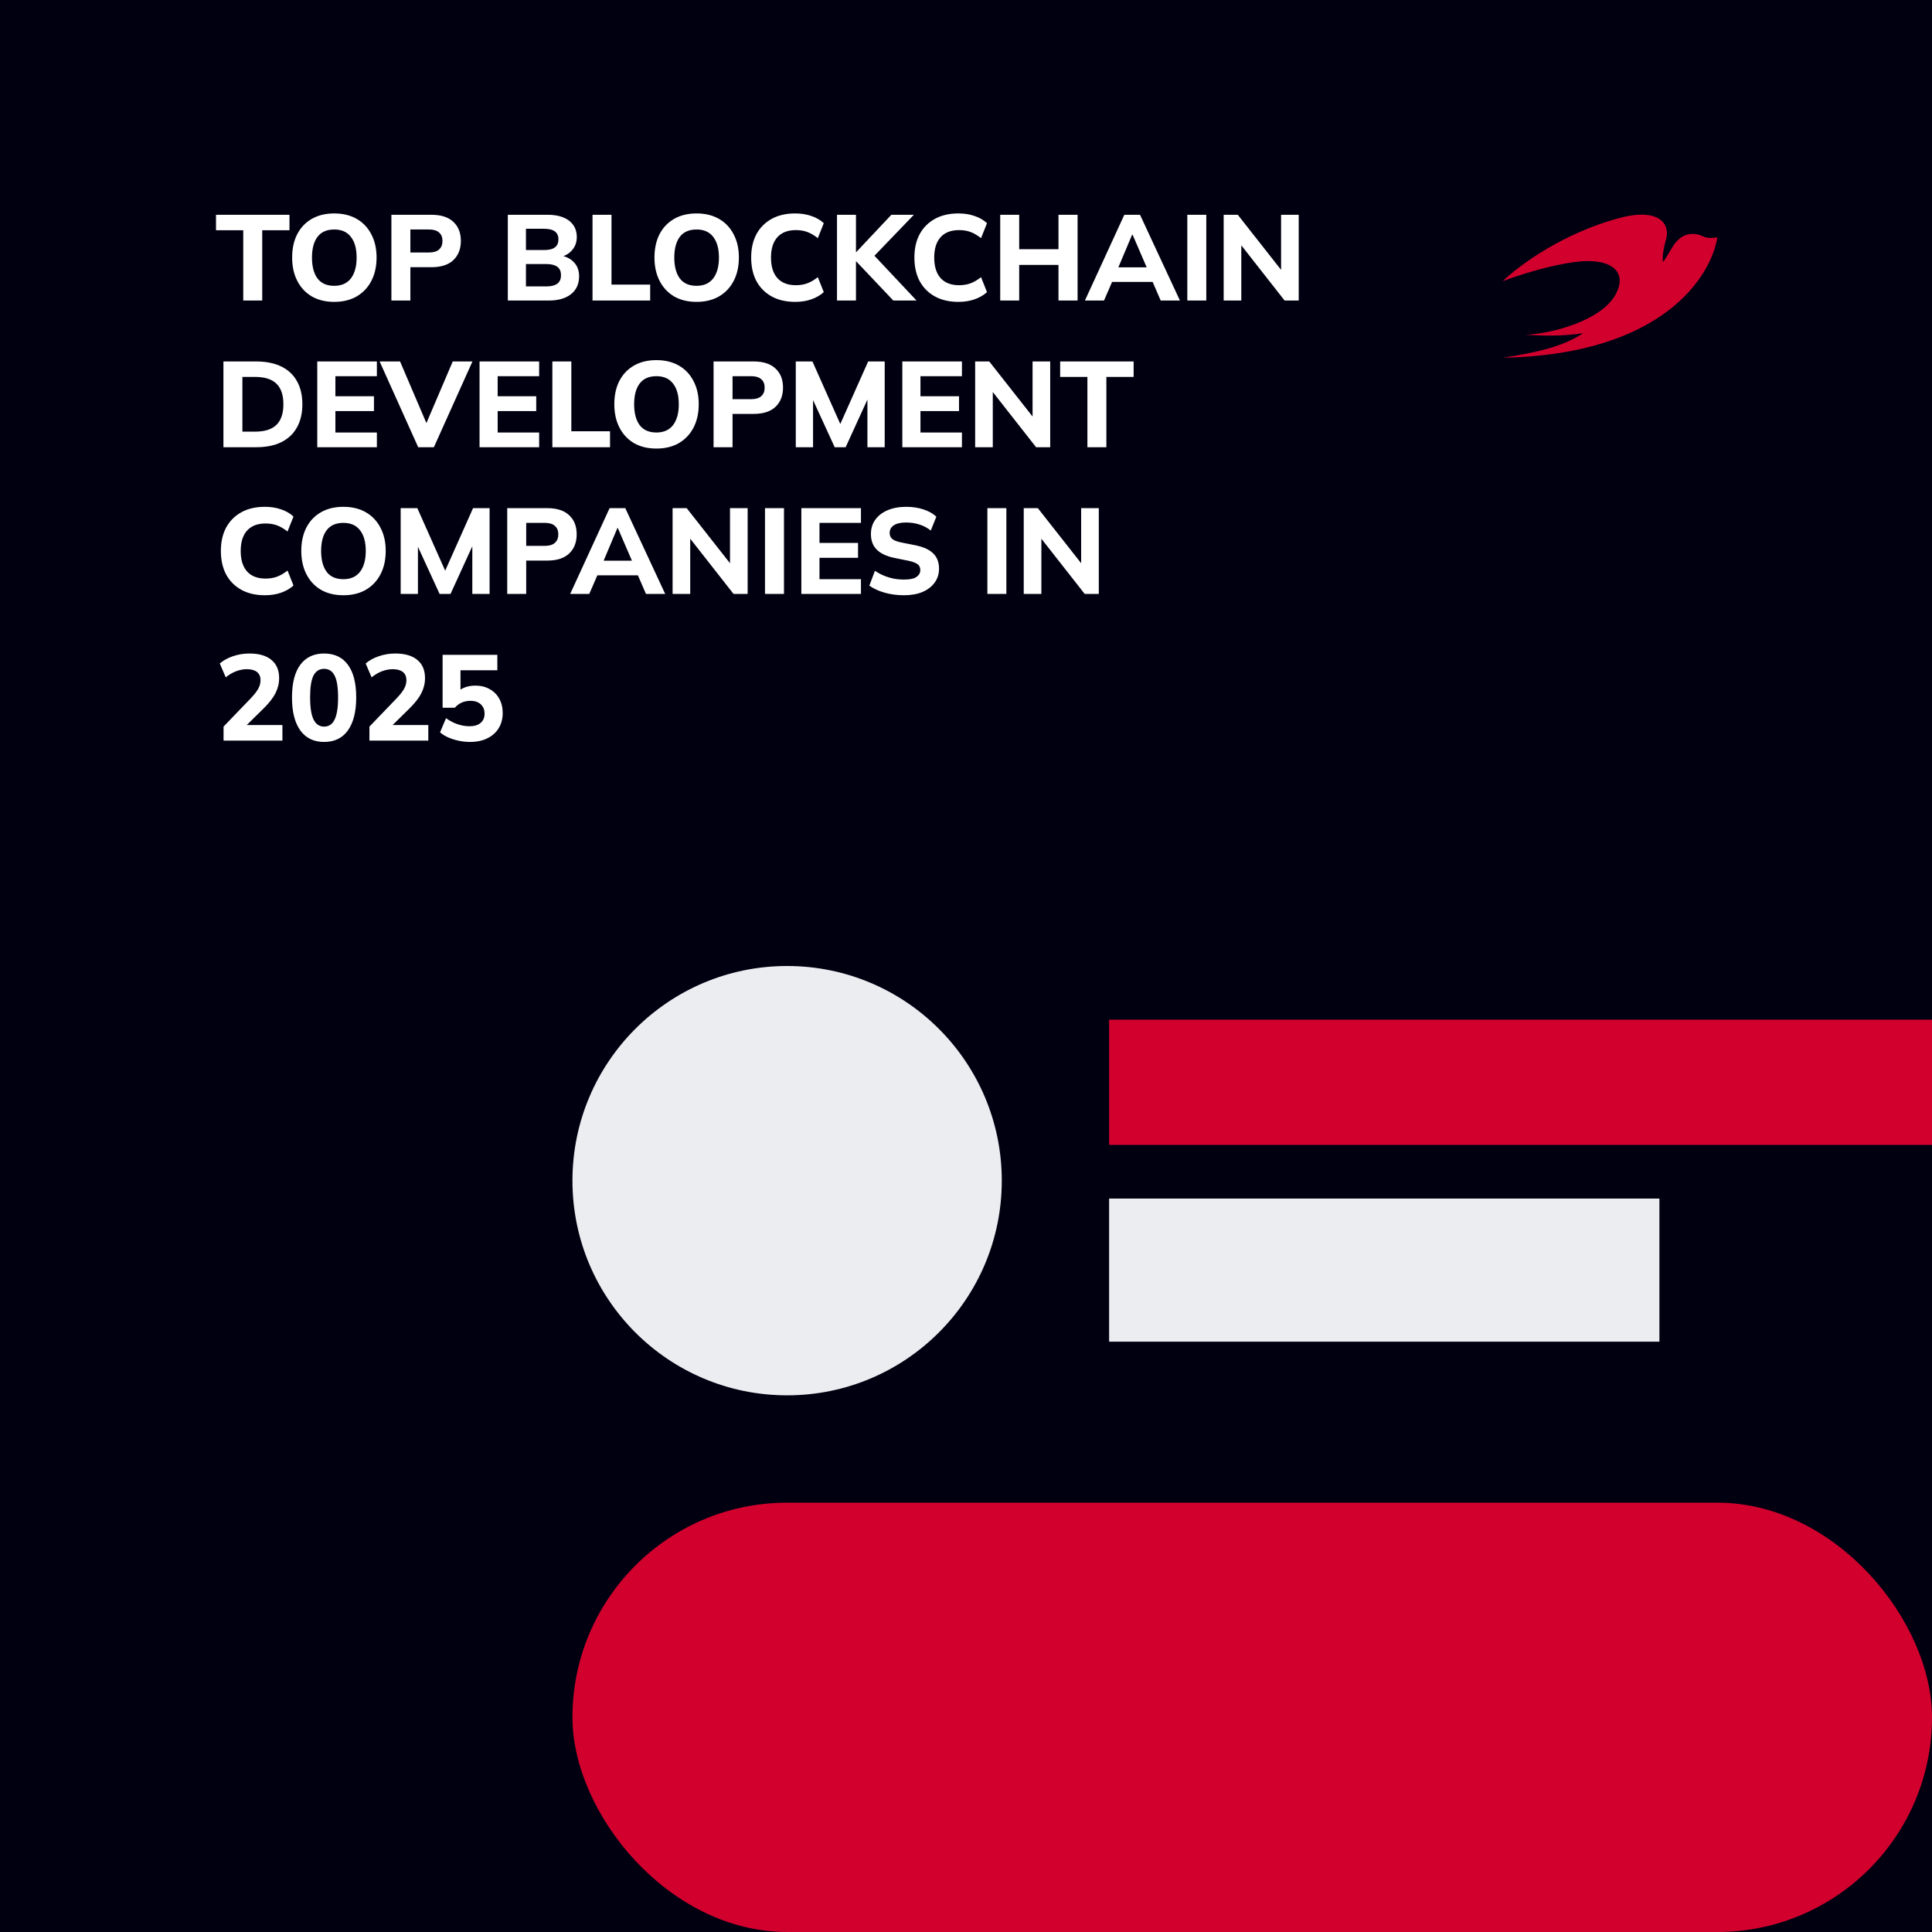
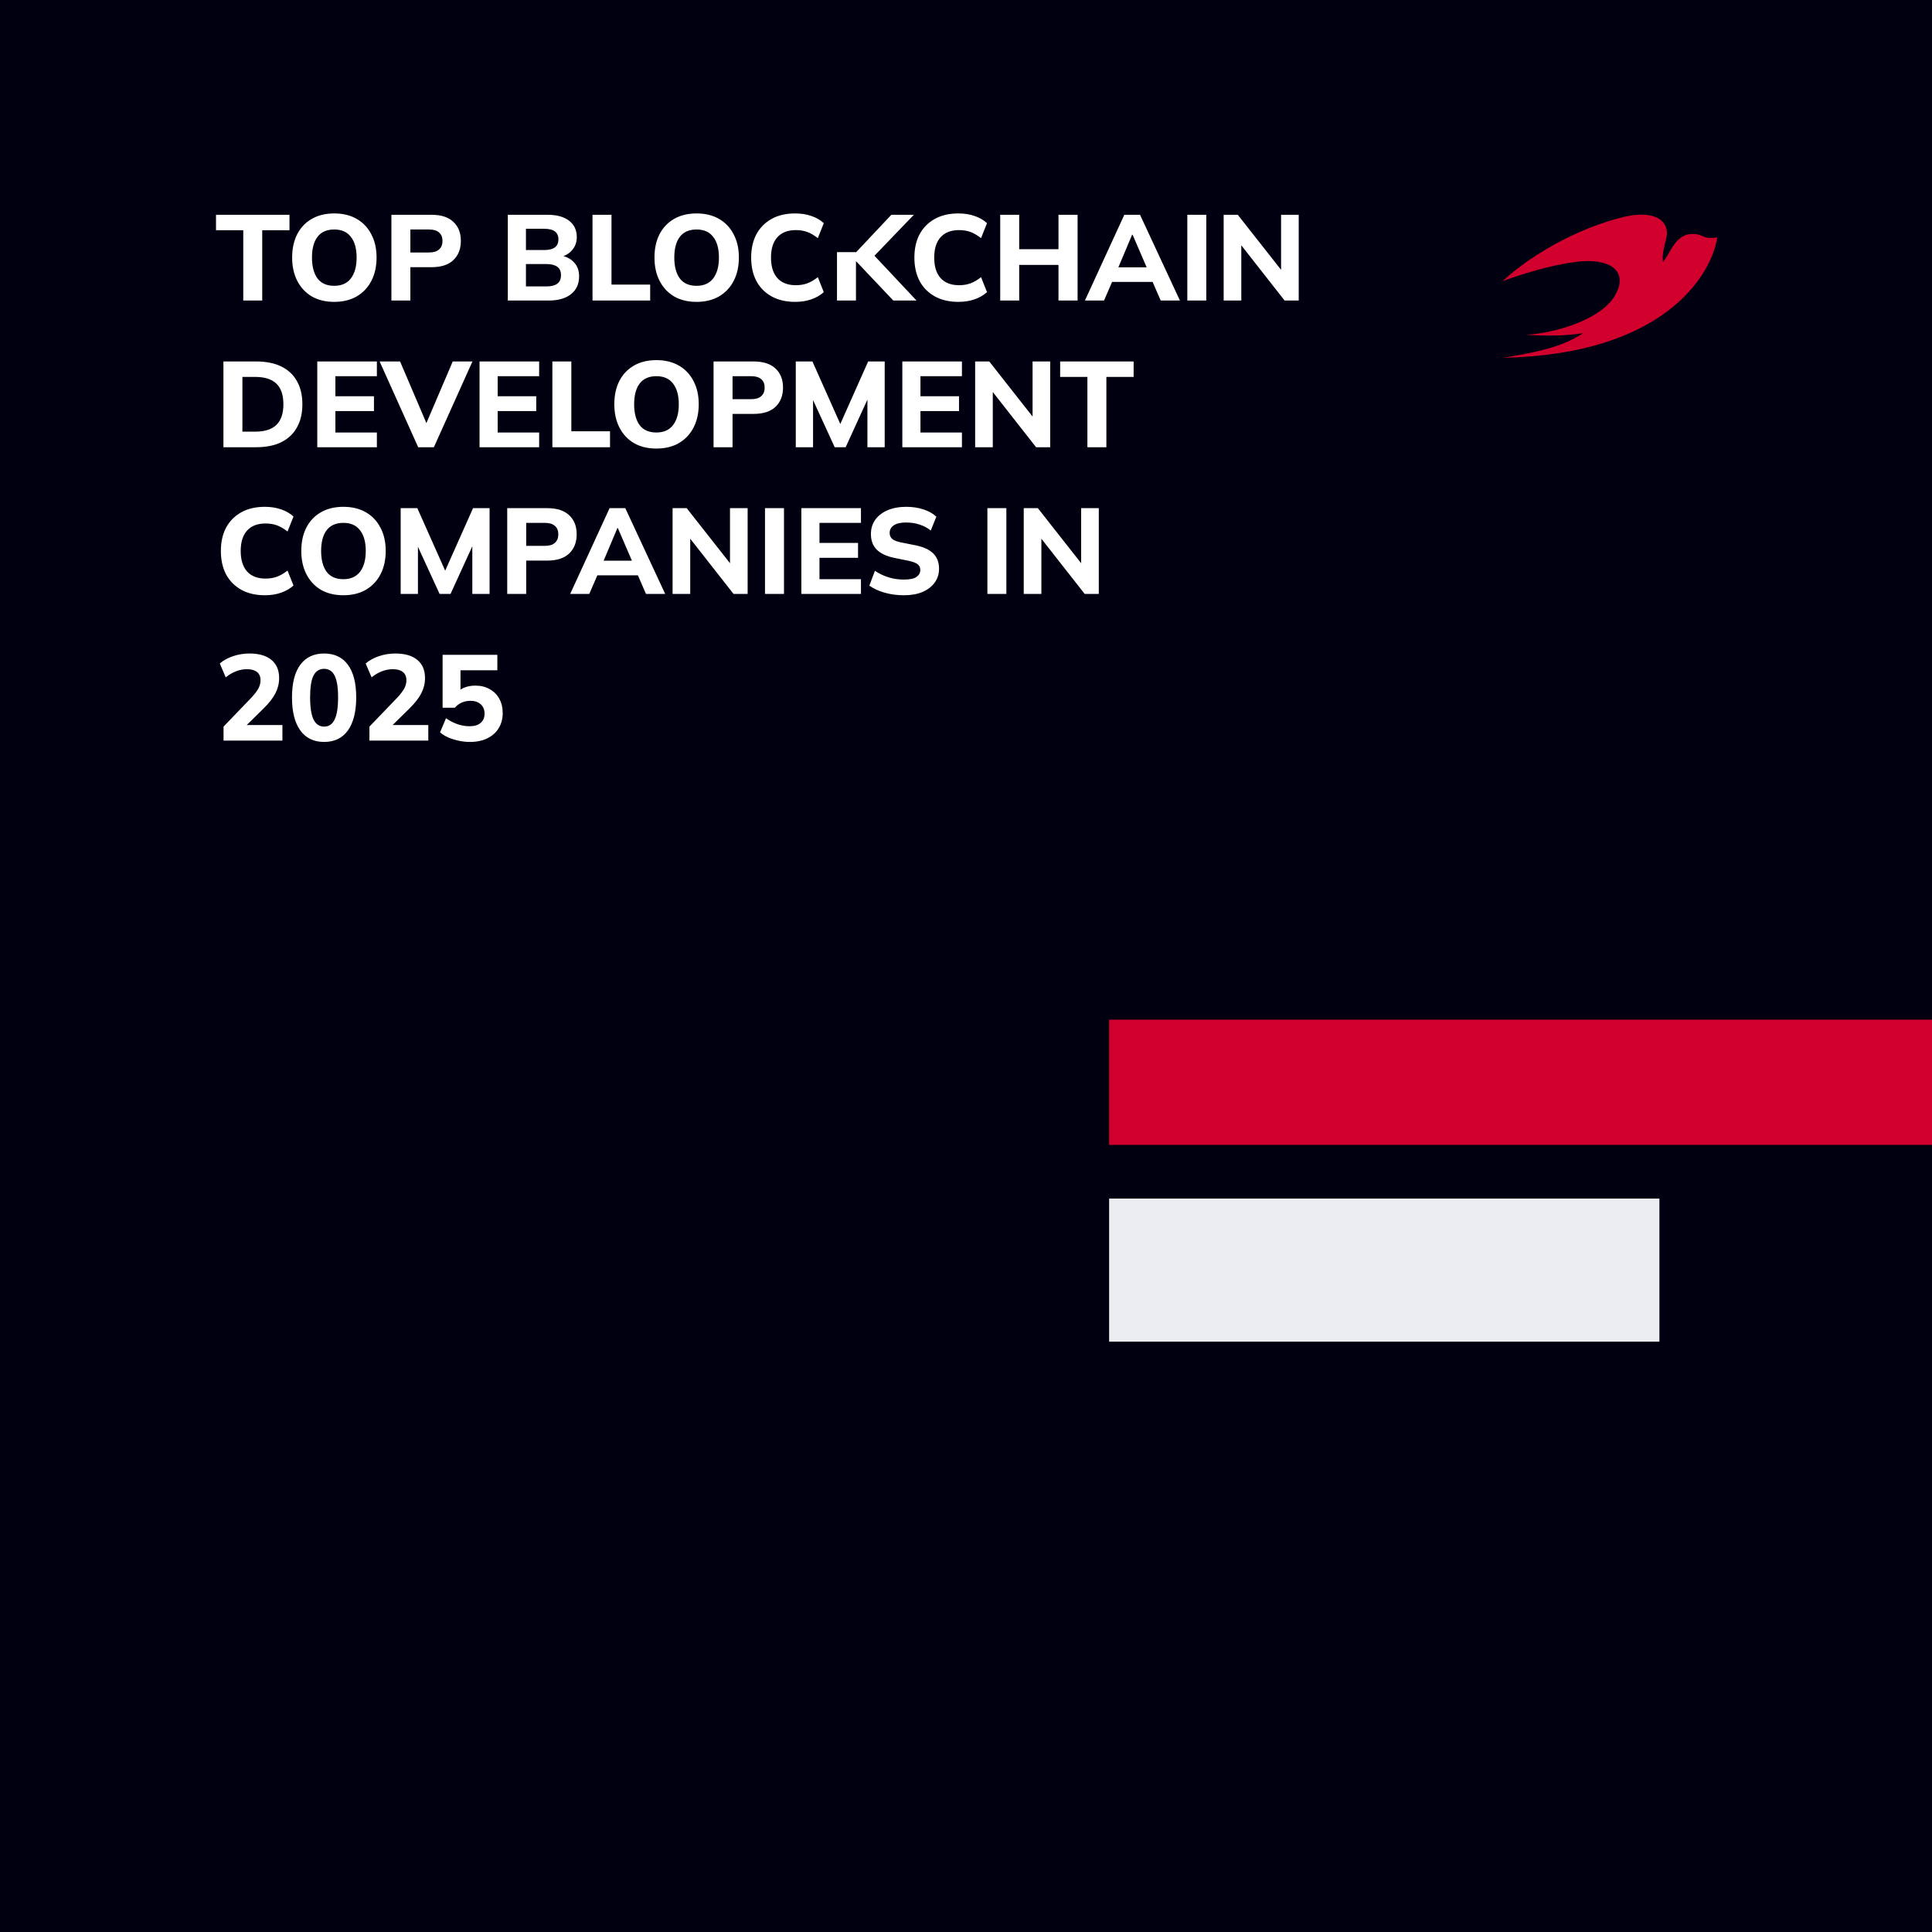
<svg xmlns="http://www.w3.org/2000/svg" width="1080" height="1080" viewBox="0 0 1080 1080" fill="none">
  <rect width="1080" height="1080" fill="#000011" />
-   <rect x="320" y="840" width="760" height="240" rx="120" fill="#D2002D" />
-   <circle cx="440" cy="660" r="120" fill="#EBEDF0" />
  <rect x="1080" y="570" width="70" height="460" transform="rotate(90 1080 570)" fill="#D2002D" />
  <rect x="927.625" y="670" width="80" height="307.625" transform="rotate(90 927.625 670)" fill="#EBEDF0" />
-   <path d="M135.98 168V128.696H120.748V120.06H161.82V128.696H146.588V168H135.98ZM163.312 143.996C163.312 139.009 164.241 134.68 166.1 131.008C168.004 127.291 170.724 124.412 174.26 122.372C177.796 120.332 181.989 119.312 186.84 119.312C191.69 119.312 195.884 120.332 199.42 122.372C202.956 124.412 205.676 127.291 207.58 131.008C209.529 134.68 210.504 138.987 210.504 143.928C210.504 148.96 209.529 153.335 207.58 157.052C205.676 160.724 202.956 163.603 199.42 165.688C195.884 167.728 191.69 168.748 186.84 168.748C181.989 168.748 177.796 167.728 174.26 165.688C170.769 163.603 168.072 160.701 166.168 156.984C164.264 153.267 163.312 148.937 163.312 143.996ZM174.396 143.996C174.396 148.937 175.416 152.813 177.456 155.624C179.541 158.389 182.669 159.772 186.84 159.772C190.92 159.772 194.025 158.389 196.156 155.624C198.286 152.813 199.352 148.937 199.352 143.996C199.352 139.009 198.286 135.156 196.156 132.436C194.07 129.671 190.965 128.288 186.84 128.288C182.669 128.288 179.541 129.671 177.456 132.436C175.416 135.156 174.396 139.009 174.396 143.996ZM218.794 168V120.06H241.166C246.561 120.06 250.641 121.375 253.406 124.004C256.217 126.588 257.622 130.147 257.622 134.68C257.622 139.168 256.217 142.749 253.406 145.424C250.641 148.053 246.561 149.368 241.166 149.368H229.402V168H218.794ZM229.402 141.14H239.806C242.345 141.14 244.226 140.573 245.45 139.44C246.72 138.307 247.354 136.72 247.354 134.68C247.354 132.64 246.72 131.076 245.45 129.988C244.226 128.855 242.345 128.288 239.806 128.288H229.402V141.14ZM283.873 168V120.06H305.973C311.231 120.06 315.289 121.171 318.145 123.392C321.001 125.613 322.429 128.651 322.429 132.504C322.429 135.36 321.567 137.785 319.845 139.78C318.167 141.775 315.855 143.112 312.909 143.792V142.704C316.354 143.293 319.006 144.608 320.865 146.648C322.769 148.643 323.721 151.249 323.721 154.468C323.721 158.729 322.202 162.061 319.165 164.464C316.173 166.821 312.025 168 306.721 168H283.873ZM294.005 160.112H305.429C308.058 160.112 310.075 159.613 311.481 158.616C312.886 157.619 313.589 156.032 313.589 153.856C313.589 151.635 312.886 150.048 311.481 149.096C310.075 148.099 308.058 147.6 305.429 147.6H294.005V160.112ZM294.005 139.78H304.069C306.834 139.78 308.874 139.281 310.189 138.284C311.503 137.287 312.161 135.791 312.161 133.796C312.161 131.847 311.503 130.373 310.189 129.376C308.874 128.379 306.834 127.88 304.069 127.88H294.005V139.78ZM331.22 168V120.06H341.828V159.092H363.452V168H331.22ZM365.851 143.996C365.851 139.009 366.78 134.68 368.639 131.008C370.543 127.291 373.263 124.412 376.799 122.372C380.335 120.332 384.528 119.312 389.379 119.312C394.229 119.312 398.423 120.332 401.959 122.372C405.495 124.412 408.215 127.291 410.119 131.008C412.068 134.68 413.043 138.987 413.043 143.928C413.043 148.96 412.068 153.335 410.119 157.052C408.215 160.724 405.495 163.603 401.959 165.688C398.423 167.728 394.229 168.748 389.379 168.748C384.528 168.748 380.335 167.728 376.799 165.688C373.308 163.603 370.611 160.701 368.707 156.984C366.803 153.267 365.851 148.937 365.851 143.996ZM376.935 143.996C376.935 148.937 377.955 152.813 379.995 155.624C382.08 158.389 385.208 159.772 389.379 159.772C393.459 159.772 396.564 158.389 398.695 155.624C400.825 152.813 401.891 148.937 401.891 143.996C401.891 139.009 400.825 135.156 398.695 132.436C396.609 129.671 393.504 128.288 389.379 128.288C385.208 128.288 382.08 129.671 379.995 132.436C377.955 135.156 376.935 139.009 376.935 143.996ZM444.522 168.748C439.399 168.748 435.002 167.728 431.33 165.688C427.658 163.648 424.824 160.792 422.83 157.12C420.88 153.403 419.906 149.028 419.906 143.996C419.906 138.964 420.88 134.612 422.83 130.94C424.824 127.268 427.658 124.412 431.33 122.372C435.002 120.332 439.399 119.312 444.522 119.312C447.831 119.312 450.846 119.788 453.566 120.74C456.286 121.647 458.598 122.984 460.502 124.752L457.17 133.116C455.084 131.484 453.09 130.328 451.186 129.648C449.327 128.968 447.219 128.628 444.862 128.628C440.374 128.628 436.928 129.965 434.526 132.64C432.168 135.269 430.99 139.055 430.99 143.996C430.99 148.937 432.168 152.745 434.526 155.42C436.928 158.095 440.374 159.432 444.862 159.432C447.219 159.432 449.327 159.092 451.186 158.412C453.09 157.732 455.084 156.576 457.17 154.944L460.502 163.308C458.598 165.031 456.286 166.368 453.566 167.32C450.846 168.272 447.831 168.748 444.522 168.748ZM467.884 168V120.06H478.492V140.936H478.628L498.28 120.06H510.86L486.72 145.152L486.788 140.8L512.356 168H499.368L478.628 146.104H478.492V168H467.884ZM535.764 168.748C530.641 168.748 526.244 167.728 522.572 165.688C518.9 163.648 516.066 160.792 514.072 157.12C512.122 153.403 511.148 149.028 511.148 143.996C511.148 138.964 512.122 134.612 514.072 130.94C516.066 127.268 518.9 124.412 522.572 122.372C526.244 120.332 530.641 119.312 535.764 119.312C539.073 119.312 542.088 119.788 544.808 120.74C547.528 121.647 549.84 122.984 551.744 124.752L548.412 133.116C546.326 131.484 544.332 130.328 542.428 129.648C540.569 128.968 538.461 128.628 536.104 128.628C531.616 128.628 528.17 129.965 525.768 132.64C523.41 135.269 522.232 139.055 522.232 143.996C522.232 148.937 523.41 152.745 525.768 155.42C528.17 158.095 531.616 159.432 536.104 159.432C538.461 159.432 540.569 159.092 542.428 158.412C544.332 157.732 546.326 156.576 548.412 154.944L551.744 163.308C549.84 165.031 547.528 166.368 544.808 167.32C542.088 168.272 539.073 168.748 535.764 168.748ZM559.126 168V120.06H569.734V139.304H591.698V120.06H602.374V168H591.698V148.076H569.734V168H559.126ZM606.475 168L628.507 120.06H637.279L659.583 168H648.839L643.059 154.672L647.207 157.596H618.715L622.931 154.672L617.151 168H606.475ZM632.859 131.212L624.087 152.02L622.251 149.436H643.671L642.107 152.02L633.131 131.212H632.859ZM663.716 168V120.06H674.324V168H663.716ZM684.037 168V120.06H691.925L717.969 153.176H716.133V120.06H725.993V168H718.105L692.129 134.884H693.897V168H684.037ZM124.896 250V202.06H143.188C148.764 202.06 153.479 203.012 157.332 204.916C161.185 206.82 164.087 209.563 166.036 213.144C168.031 216.68 169.028 220.964 169.028 225.996C169.028 230.983 168.031 235.267 166.036 238.848C164.087 242.429 161.185 245.195 157.332 247.144C153.479 249.048 148.764 250 143.188 250H124.896ZM135.504 241.296H142.576C147.925 241.296 151.892 240.049 154.476 237.556C157.105 235.017 158.42 231.164 158.42 225.996C158.42 220.783 157.105 216.929 154.476 214.436C151.892 211.943 147.925 210.696 142.576 210.696H135.504V241.296ZM177.357 250V202.06H210.677V210.288H187.489V221.508H209.045V229.804H187.489V241.772H210.677V250H177.357ZM233.772 250L212.216 202.06H223.64L240.028 240.412H236.696L253.084 202.06H264.1L242.544 250H233.772ZM268.068 250V202.06H301.388V210.288H278.2V221.508H299.756V229.804H278.2V241.772H301.388V250H268.068ZM308.775 250V202.06H319.383V241.092H341.007V250H308.775ZM343.406 225.996C343.406 221.009 344.335 216.68 346.194 213.008C348.098 209.291 350.818 206.412 354.354 204.372C357.89 202.332 362.083 201.312 366.934 201.312C371.784 201.312 375.978 202.332 379.514 204.372C383.05 206.412 385.77 209.291 387.674 213.008C389.623 216.68 390.598 220.987 390.598 225.928C390.598 230.96 389.623 235.335 387.674 239.052C385.77 242.724 383.05 245.603 379.514 247.688C375.978 249.728 371.784 250.748 366.934 250.748C362.083 250.748 357.89 249.728 354.354 247.688C350.863 245.603 348.166 242.701 346.262 238.984C344.358 235.267 343.406 230.937 343.406 225.996ZM354.49 225.996C354.49 230.937 355.51 234.813 357.55 237.624C359.635 240.389 362.763 241.772 366.934 241.772C371.014 241.772 374.119 240.389 376.25 237.624C378.38 234.813 379.446 230.937 379.446 225.996C379.446 221.009 378.38 217.156 376.25 214.436C374.164 211.671 371.059 210.288 366.934 210.288C362.763 210.288 359.635 211.671 357.55 214.436C355.51 217.156 354.49 221.009 354.49 225.996ZM398.888 250V202.06H421.26C426.655 202.06 430.735 203.375 433.5 206.004C436.311 208.588 437.716 212.147 437.716 216.68C437.716 221.168 436.311 224.749 433.5 227.424C430.735 230.053 426.655 231.368 421.26 231.368H409.496V250H398.888ZM409.496 223.14H419.9C422.439 223.14 424.32 222.573 425.544 221.44C426.814 220.307 427.448 218.72 427.448 216.68C427.448 214.64 426.814 213.076 425.544 211.988C424.32 210.855 422.439 210.288 419.9 210.288H409.496V223.14ZM444.843 250V202.06H454.159L470.819 239.46H468.643L485.303 202.06H494.551V250H484.895V217.428H487.615L472.723 250H466.603L451.643 217.428H454.499V250H444.843ZM504.408 250V202.06H537.728V210.288H514.54V221.508H536.096V229.804H514.54V241.772H537.728V250H504.408ZM545.115 250V202.06H553.003L579.047 235.176H577.211V202.06H587.071V250H579.183L553.207 216.884H554.975V250H545.115ZM607.863 250V210.696H592.631V202.06H633.703V210.696H618.471V250H607.863ZM148.084 332.748C142.961 332.748 138.564 331.728 134.892 329.688C131.22 327.648 128.387 324.792 126.392 321.12C124.443 317.403 123.468 313.028 123.468 307.996C123.468 302.964 124.443 298.612 126.392 294.94C128.387 291.268 131.22 288.412 134.892 286.372C138.564 284.332 142.961 283.312 148.084 283.312C151.393 283.312 154.408 283.788 157.128 284.74C159.848 285.647 162.16 286.984 164.064 288.752L160.732 297.116C158.647 295.484 156.652 294.328 154.748 293.648C152.889 292.968 150.781 292.628 148.424 292.628C143.936 292.628 140.491 293.965 138.088 296.64C135.731 299.269 134.552 303.055 134.552 307.996C134.552 312.937 135.731 316.745 138.088 319.42C140.491 322.095 143.936 323.432 148.424 323.432C150.781 323.432 152.889 323.092 154.748 322.412C156.652 321.732 158.647 320.576 160.732 318.944L164.064 327.308C162.16 329.031 159.848 330.368 157.128 331.32C154.408 332.272 151.393 332.748 148.084 332.748ZM168.425 307.996C168.425 303.009 169.354 298.68 171.213 295.008C173.117 291.291 175.837 288.412 179.373 286.372C182.909 284.332 187.102 283.312 191.953 283.312C196.804 283.312 200.997 284.332 204.533 286.372C208.069 288.412 210.789 291.291 212.693 295.008C214.642 298.68 215.617 302.987 215.617 307.928C215.617 312.96 214.642 317.335 212.693 321.052C210.789 324.724 208.069 327.603 204.533 329.688C200.997 331.728 196.804 332.748 191.953 332.748C187.102 332.748 182.909 331.728 179.373 329.688C175.882 327.603 173.185 324.701 171.281 320.984C169.377 317.267 168.425 312.937 168.425 307.996ZM179.509 307.996C179.509 312.937 180.529 316.813 182.569 319.624C184.654 322.389 187.782 323.772 191.953 323.772C196.033 323.772 199.138 322.389 201.269 319.624C203.4 316.813 204.465 312.937 204.465 307.996C204.465 303.009 203.4 299.156 201.269 296.436C199.184 293.671 196.078 292.288 191.953 292.288C187.782 292.288 184.654 293.671 182.569 296.436C180.529 299.156 179.509 303.009 179.509 307.996ZM223.976 332V284.06H233.292L249.952 321.46H247.776L264.436 284.06H273.684V332H264.028V299.428H266.748L251.856 332H245.736L230.776 299.428H233.632V332H223.976ZM283.541 332V284.06H305.913C311.307 284.06 315.387 285.375 318.153 288.004C320.963 290.588 322.369 294.147 322.369 298.68C322.369 303.168 320.963 306.749 318.153 309.424C315.387 312.053 311.307 313.368 305.913 313.368H294.149V332H283.541ZM294.149 305.14H304.553C307.091 305.14 308.973 304.573 310.197 303.44C311.466 302.307 312.101 300.72 312.101 298.68C312.101 296.64 311.466 295.076 310.197 293.988C308.973 292.855 307.091 292.288 304.553 292.288H294.149V305.14ZM318.736 332L340.768 284.06H349.54L371.844 332H361.1L355.32 318.672L359.468 321.596H330.976L335.192 318.672L329.412 332H318.736ZM345.12 295.212L336.348 316.02L334.512 313.436H355.932L354.368 316.02L345.392 295.212H345.12ZM375.978 332V284.06H383.866L409.91 317.176H408.074V284.06H417.934V332H410.046L384.07 298.884H385.838V332H375.978ZM427.642 332V284.06H438.25V332H427.642ZM447.962 332V284.06H481.282V292.288H458.094V303.508H479.65V311.804H458.094V323.772H481.282V332H447.962ZM505.345 332.748C501.492 332.748 497.888 332.272 494.533 331.32C491.179 330.368 488.323 329.053 485.965 327.376L489.093 319.08C490.635 320.123 492.267 321.007 493.989 321.732C495.712 322.457 497.525 323.024 499.429 323.432C501.333 323.795 503.328 323.976 505.413 323.976C508.677 323.976 510.989 323.477 512.349 322.48C513.755 321.483 514.457 320.213 514.457 318.672C514.457 317.267 513.981 316.201 513.029 315.476C512.123 314.705 510.445 314.048 507.997 313.504L499.973 311.872C495.576 310.965 492.289 309.424 490.113 307.248C487.937 305.072 486.849 302.171 486.849 298.544C486.849 295.461 487.665 292.787 489.297 290.52C490.929 288.253 493.219 286.485 496.165 285.216C499.157 283.947 502.648 283.312 506.637 283.312C510.037 283.312 513.211 283.788 516.157 284.74C519.104 285.692 521.529 287.052 523.433 288.82L520.305 296.572C518.447 295.076 516.361 293.965 514.049 293.24C511.783 292.469 509.244 292.084 506.433 292.084C503.487 292.084 501.22 292.605 499.633 293.648C498.092 294.691 497.321 296.119 497.321 297.932C497.321 299.292 497.797 300.403 498.749 301.264C499.701 302.08 501.379 302.737 503.781 303.236L511.669 304.8C516.157 305.707 519.489 307.225 521.665 309.356C523.841 311.487 524.929 314.32 524.929 317.856C524.929 320.848 524.113 323.455 522.481 325.676C520.895 327.897 518.628 329.643 515.681 330.912C512.78 332.136 509.335 332.748 505.345 332.748ZM551.955 332V284.06H562.563V332H551.955ZM572.275 332V284.06H580.163L606.207 317.176H604.371V284.06H614.231V332H606.343L580.367 298.884H582.135V332H572.275ZM124.964 414V406.18L140.196 390.336C142.1 388.341 143.483 386.573 144.344 385.032C145.205 383.491 145.636 381.904 145.636 380.272C145.636 378.232 144.979 376.691 143.664 375.648C142.349 374.605 140.468 374.084 138.02 374.084C135.98 374.084 133.963 374.469 131.968 375.24C130.019 375.965 128.092 377.099 126.188 378.64L122.856 370.888C124.851 369.165 127.321 367.805 130.268 366.808C133.215 365.811 136.275 365.312 139.448 365.312C144.797 365.312 148.9 366.513 151.756 368.916C154.612 371.273 156.04 374.651 156.04 379.048C156.04 381.995 155.36 384.805 154 387.48C152.64 390.155 150.441 392.988 147.404 395.98L135.164 408.016V405.296H157.876V414H124.964ZM181.173 414.748C175.416 414.748 170.973 412.595 167.845 408.288C164.763 403.936 163.221 397.816 163.221 389.928C163.221 381.904 164.763 375.807 167.845 371.636C170.973 367.42 175.416 365.312 181.173 365.312C186.976 365.312 191.419 367.42 194.501 371.636C197.584 375.807 199.125 381.881 199.125 389.86C199.125 397.793 197.584 403.936 194.501 408.288C191.419 412.595 186.976 414.748 181.173 414.748ZM181.173 406.18C183.803 406.18 185.752 404.888 187.021 402.304C188.336 399.675 188.993 395.527 188.993 389.86C188.993 384.193 188.336 380.113 187.021 377.62C185.752 375.127 183.803 373.88 181.173 373.88C178.544 373.88 176.572 375.127 175.257 377.62C173.988 380.113 173.353 384.171 173.353 389.792C173.353 395.504 174.011 399.675 175.325 402.304C176.64 404.888 178.589 406.18 181.173 406.18ZM206.511 414V406.18L221.743 390.336C223.647 388.341 225.03 386.573 225.891 385.032C226.752 383.491 227.183 381.904 227.183 380.272C227.183 378.232 226.526 376.691 225.211 375.648C223.896 374.605 222.015 374.084 219.567 374.084C217.527 374.084 215.51 374.469 213.515 375.24C211.566 375.965 209.639 377.099 207.735 378.64L204.403 370.888C206.398 369.165 208.868 367.805 211.815 366.808C214.762 365.811 217.822 365.312 220.995 365.312C226.344 365.312 230.447 366.513 233.303 368.916C236.159 371.273 237.587 374.651 237.587 379.048C237.587 381.995 236.907 384.805 235.547 387.48C234.187 390.155 231.988 392.988 228.951 395.98L216.711 408.016V405.296H239.423V414H206.511ZM262.72 414.748C260.59 414.748 258.482 414.521 256.396 414.068C254.311 413.615 252.362 413.003 250.548 412.232C248.735 411.416 247.216 410.464 245.992 409.376L249.324 401.488C251.364 402.939 253.495 404.049 255.716 404.82C257.938 405.591 260.204 405.976 262.516 405.976C265.146 405.976 267.186 405.364 268.636 404.14C270.132 402.871 270.88 401.148 270.88 398.972C270.88 396.796 270.178 395.051 268.772 393.736C267.367 392.421 265.44 391.764 262.992 391.764C261.27 391.764 259.66 392.081 258.164 392.716C256.714 393.351 255.399 394.325 254.22 395.64H247.42V366.06H278.02V374.696H257.416V387.684H254.968C256.102 386.279 257.598 385.191 259.456 384.42C261.315 383.649 263.4 383.264 265.712 383.264C268.795 383.264 271.47 383.921 273.736 385.236C276.048 386.505 277.839 388.296 279.108 390.608C280.378 392.875 281.012 395.549 281.012 398.632C281.012 401.805 280.264 404.616 278.768 407.064C277.318 409.467 275.21 411.348 272.444 412.708C269.724 414.068 266.483 414.748 262.72 414.748Z" fill="white" />
+   <path d="M135.98 168V128.696H120.748V120.06H161.82V128.696H146.588V168H135.98ZM163.312 143.996C163.312 139.009 164.241 134.68 166.1 131.008C168.004 127.291 170.724 124.412 174.26 122.372C177.796 120.332 181.989 119.312 186.84 119.312C191.69 119.312 195.884 120.332 199.42 122.372C202.956 124.412 205.676 127.291 207.58 131.008C209.529 134.68 210.504 138.987 210.504 143.928C210.504 148.96 209.529 153.335 207.58 157.052C205.676 160.724 202.956 163.603 199.42 165.688C195.884 167.728 191.69 168.748 186.84 168.748C181.989 168.748 177.796 167.728 174.26 165.688C170.769 163.603 168.072 160.701 166.168 156.984C164.264 153.267 163.312 148.937 163.312 143.996ZM174.396 143.996C174.396 148.937 175.416 152.813 177.456 155.624C179.541 158.389 182.669 159.772 186.84 159.772C190.92 159.772 194.025 158.389 196.156 155.624C198.286 152.813 199.352 148.937 199.352 143.996C199.352 139.009 198.286 135.156 196.156 132.436C194.07 129.671 190.965 128.288 186.84 128.288C182.669 128.288 179.541 129.671 177.456 132.436C175.416 135.156 174.396 139.009 174.396 143.996ZM218.794 168V120.06H241.166C246.561 120.06 250.641 121.375 253.406 124.004C256.217 126.588 257.622 130.147 257.622 134.68C257.622 139.168 256.217 142.749 253.406 145.424C250.641 148.053 246.561 149.368 241.166 149.368H229.402V168H218.794ZM229.402 141.14H239.806C242.345 141.14 244.226 140.573 245.45 139.44C246.72 138.307 247.354 136.72 247.354 134.68C247.354 132.64 246.72 131.076 245.45 129.988C244.226 128.855 242.345 128.288 239.806 128.288H229.402V141.14ZM283.873 168V120.06H305.973C311.231 120.06 315.289 121.171 318.145 123.392C321.001 125.613 322.429 128.651 322.429 132.504C322.429 135.36 321.567 137.785 319.845 139.78C318.167 141.775 315.855 143.112 312.909 143.792V142.704C316.354 143.293 319.006 144.608 320.865 146.648C322.769 148.643 323.721 151.249 323.721 154.468C323.721 158.729 322.202 162.061 319.165 164.464C316.173 166.821 312.025 168 306.721 168H283.873ZM294.005 160.112H305.429C308.058 160.112 310.075 159.613 311.481 158.616C312.886 157.619 313.589 156.032 313.589 153.856C313.589 151.635 312.886 150.048 311.481 149.096C310.075 148.099 308.058 147.6 305.429 147.6H294.005V160.112ZM294.005 139.78H304.069C306.834 139.78 308.874 139.281 310.189 138.284C311.503 137.287 312.161 135.791 312.161 133.796C312.161 131.847 311.503 130.373 310.189 129.376C308.874 128.379 306.834 127.88 304.069 127.88H294.005V139.78ZM331.22 168V120.06H341.828V159.092H363.452V168H331.22ZM365.851 143.996C365.851 139.009 366.78 134.68 368.639 131.008C370.543 127.291 373.263 124.412 376.799 122.372C380.335 120.332 384.528 119.312 389.379 119.312C394.229 119.312 398.423 120.332 401.959 122.372C405.495 124.412 408.215 127.291 410.119 131.008C412.068 134.68 413.043 138.987 413.043 143.928C413.043 148.96 412.068 153.335 410.119 157.052C408.215 160.724 405.495 163.603 401.959 165.688C398.423 167.728 394.229 168.748 389.379 168.748C384.528 168.748 380.335 167.728 376.799 165.688C373.308 163.603 370.611 160.701 368.707 156.984C366.803 153.267 365.851 148.937 365.851 143.996ZM376.935 143.996C376.935 148.937 377.955 152.813 379.995 155.624C382.08 158.389 385.208 159.772 389.379 159.772C393.459 159.772 396.564 158.389 398.695 155.624C400.825 152.813 401.891 148.937 401.891 143.996C401.891 139.009 400.825 135.156 398.695 132.436C396.609 129.671 393.504 128.288 389.379 128.288C385.208 128.288 382.08 129.671 379.995 132.436C377.955 135.156 376.935 139.009 376.935 143.996ZM444.522 168.748C439.399 168.748 435.002 167.728 431.33 165.688C427.658 163.648 424.824 160.792 422.83 157.12C420.88 153.403 419.906 149.028 419.906 143.996C419.906 138.964 420.88 134.612 422.83 130.94C424.824 127.268 427.658 124.412 431.33 122.372C435.002 120.332 439.399 119.312 444.522 119.312C447.831 119.312 450.846 119.788 453.566 120.74C456.286 121.647 458.598 122.984 460.502 124.752L457.17 133.116C455.084 131.484 453.09 130.328 451.186 129.648C449.327 128.968 447.219 128.628 444.862 128.628C440.374 128.628 436.928 129.965 434.526 132.64C432.168 135.269 430.99 139.055 430.99 143.996C430.99 148.937 432.168 152.745 434.526 155.42C436.928 158.095 440.374 159.432 444.862 159.432C447.219 159.432 449.327 159.092 451.186 158.412C453.09 157.732 455.084 156.576 457.17 154.944L460.502 163.308C458.598 165.031 456.286 166.368 453.566 167.32C450.846 168.272 447.831 168.748 444.522 168.748ZM467.884 168V120.06V140.936H478.628L498.28 120.06H510.86L486.72 145.152L486.788 140.8L512.356 168H499.368L478.628 146.104H478.492V168H467.884ZM535.764 168.748C530.641 168.748 526.244 167.728 522.572 165.688C518.9 163.648 516.066 160.792 514.072 157.12C512.122 153.403 511.148 149.028 511.148 143.996C511.148 138.964 512.122 134.612 514.072 130.94C516.066 127.268 518.9 124.412 522.572 122.372C526.244 120.332 530.641 119.312 535.764 119.312C539.073 119.312 542.088 119.788 544.808 120.74C547.528 121.647 549.84 122.984 551.744 124.752L548.412 133.116C546.326 131.484 544.332 130.328 542.428 129.648C540.569 128.968 538.461 128.628 536.104 128.628C531.616 128.628 528.17 129.965 525.768 132.64C523.41 135.269 522.232 139.055 522.232 143.996C522.232 148.937 523.41 152.745 525.768 155.42C528.17 158.095 531.616 159.432 536.104 159.432C538.461 159.432 540.569 159.092 542.428 158.412C544.332 157.732 546.326 156.576 548.412 154.944L551.744 163.308C549.84 165.031 547.528 166.368 544.808 167.32C542.088 168.272 539.073 168.748 535.764 168.748ZM559.126 168V120.06H569.734V139.304H591.698V120.06H602.374V168H591.698V148.076H569.734V168H559.126ZM606.475 168L628.507 120.06H637.279L659.583 168H648.839L643.059 154.672L647.207 157.596H618.715L622.931 154.672L617.151 168H606.475ZM632.859 131.212L624.087 152.02L622.251 149.436H643.671L642.107 152.02L633.131 131.212H632.859ZM663.716 168V120.06H674.324V168H663.716ZM684.037 168V120.06H691.925L717.969 153.176H716.133V120.06H725.993V168H718.105L692.129 134.884H693.897V168H684.037ZM124.896 250V202.06H143.188C148.764 202.06 153.479 203.012 157.332 204.916C161.185 206.82 164.087 209.563 166.036 213.144C168.031 216.68 169.028 220.964 169.028 225.996C169.028 230.983 168.031 235.267 166.036 238.848C164.087 242.429 161.185 245.195 157.332 247.144C153.479 249.048 148.764 250 143.188 250H124.896ZM135.504 241.296H142.576C147.925 241.296 151.892 240.049 154.476 237.556C157.105 235.017 158.42 231.164 158.42 225.996C158.42 220.783 157.105 216.929 154.476 214.436C151.892 211.943 147.925 210.696 142.576 210.696H135.504V241.296ZM177.357 250V202.06H210.677V210.288H187.489V221.508H209.045V229.804H187.489V241.772H210.677V250H177.357ZM233.772 250L212.216 202.06H223.64L240.028 240.412H236.696L253.084 202.06H264.1L242.544 250H233.772ZM268.068 250V202.06H301.388V210.288H278.2V221.508H299.756V229.804H278.2V241.772H301.388V250H268.068ZM308.775 250V202.06H319.383V241.092H341.007V250H308.775ZM343.406 225.996C343.406 221.009 344.335 216.68 346.194 213.008C348.098 209.291 350.818 206.412 354.354 204.372C357.89 202.332 362.083 201.312 366.934 201.312C371.784 201.312 375.978 202.332 379.514 204.372C383.05 206.412 385.77 209.291 387.674 213.008C389.623 216.68 390.598 220.987 390.598 225.928C390.598 230.96 389.623 235.335 387.674 239.052C385.77 242.724 383.05 245.603 379.514 247.688C375.978 249.728 371.784 250.748 366.934 250.748C362.083 250.748 357.89 249.728 354.354 247.688C350.863 245.603 348.166 242.701 346.262 238.984C344.358 235.267 343.406 230.937 343.406 225.996ZM354.49 225.996C354.49 230.937 355.51 234.813 357.55 237.624C359.635 240.389 362.763 241.772 366.934 241.772C371.014 241.772 374.119 240.389 376.25 237.624C378.38 234.813 379.446 230.937 379.446 225.996C379.446 221.009 378.38 217.156 376.25 214.436C374.164 211.671 371.059 210.288 366.934 210.288C362.763 210.288 359.635 211.671 357.55 214.436C355.51 217.156 354.49 221.009 354.49 225.996ZM398.888 250V202.06H421.26C426.655 202.06 430.735 203.375 433.5 206.004C436.311 208.588 437.716 212.147 437.716 216.68C437.716 221.168 436.311 224.749 433.5 227.424C430.735 230.053 426.655 231.368 421.26 231.368H409.496V250H398.888ZM409.496 223.14H419.9C422.439 223.14 424.32 222.573 425.544 221.44C426.814 220.307 427.448 218.72 427.448 216.68C427.448 214.64 426.814 213.076 425.544 211.988C424.32 210.855 422.439 210.288 419.9 210.288H409.496V223.14ZM444.843 250V202.06H454.159L470.819 239.46H468.643L485.303 202.06H494.551V250H484.895V217.428H487.615L472.723 250H466.603L451.643 217.428H454.499V250H444.843ZM504.408 250V202.06H537.728V210.288H514.54V221.508H536.096V229.804H514.54V241.772H537.728V250H504.408ZM545.115 250V202.06H553.003L579.047 235.176H577.211V202.06H587.071V250H579.183L553.207 216.884H554.975V250H545.115ZM607.863 250V210.696H592.631V202.06H633.703V210.696H618.471V250H607.863ZM148.084 332.748C142.961 332.748 138.564 331.728 134.892 329.688C131.22 327.648 128.387 324.792 126.392 321.12C124.443 317.403 123.468 313.028 123.468 307.996C123.468 302.964 124.443 298.612 126.392 294.94C128.387 291.268 131.22 288.412 134.892 286.372C138.564 284.332 142.961 283.312 148.084 283.312C151.393 283.312 154.408 283.788 157.128 284.74C159.848 285.647 162.16 286.984 164.064 288.752L160.732 297.116C158.647 295.484 156.652 294.328 154.748 293.648C152.889 292.968 150.781 292.628 148.424 292.628C143.936 292.628 140.491 293.965 138.088 296.64C135.731 299.269 134.552 303.055 134.552 307.996C134.552 312.937 135.731 316.745 138.088 319.42C140.491 322.095 143.936 323.432 148.424 323.432C150.781 323.432 152.889 323.092 154.748 322.412C156.652 321.732 158.647 320.576 160.732 318.944L164.064 327.308C162.16 329.031 159.848 330.368 157.128 331.32C154.408 332.272 151.393 332.748 148.084 332.748ZM168.425 307.996C168.425 303.009 169.354 298.68 171.213 295.008C173.117 291.291 175.837 288.412 179.373 286.372C182.909 284.332 187.102 283.312 191.953 283.312C196.804 283.312 200.997 284.332 204.533 286.372C208.069 288.412 210.789 291.291 212.693 295.008C214.642 298.68 215.617 302.987 215.617 307.928C215.617 312.96 214.642 317.335 212.693 321.052C210.789 324.724 208.069 327.603 204.533 329.688C200.997 331.728 196.804 332.748 191.953 332.748C187.102 332.748 182.909 331.728 179.373 329.688C175.882 327.603 173.185 324.701 171.281 320.984C169.377 317.267 168.425 312.937 168.425 307.996ZM179.509 307.996C179.509 312.937 180.529 316.813 182.569 319.624C184.654 322.389 187.782 323.772 191.953 323.772C196.033 323.772 199.138 322.389 201.269 319.624C203.4 316.813 204.465 312.937 204.465 307.996C204.465 303.009 203.4 299.156 201.269 296.436C199.184 293.671 196.078 292.288 191.953 292.288C187.782 292.288 184.654 293.671 182.569 296.436C180.529 299.156 179.509 303.009 179.509 307.996ZM223.976 332V284.06H233.292L249.952 321.46H247.776L264.436 284.06H273.684V332H264.028V299.428H266.748L251.856 332H245.736L230.776 299.428H233.632V332H223.976ZM283.541 332V284.06H305.913C311.307 284.06 315.387 285.375 318.153 288.004C320.963 290.588 322.369 294.147 322.369 298.68C322.369 303.168 320.963 306.749 318.153 309.424C315.387 312.053 311.307 313.368 305.913 313.368H294.149V332H283.541ZM294.149 305.14H304.553C307.091 305.14 308.973 304.573 310.197 303.44C311.466 302.307 312.101 300.72 312.101 298.68C312.101 296.64 311.466 295.076 310.197 293.988C308.973 292.855 307.091 292.288 304.553 292.288H294.149V305.14ZM318.736 332L340.768 284.06H349.54L371.844 332H361.1L355.32 318.672L359.468 321.596H330.976L335.192 318.672L329.412 332H318.736ZM345.12 295.212L336.348 316.02L334.512 313.436H355.932L354.368 316.02L345.392 295.212H345.12ZM375.978 332V284.06H383.866L409.91 317.176H408.074V284.06H417.934V332H410.046L384.07 298.884H385.838V332H375.978ZM427.642 332V284.06H438.25V332H427.642ZM447.962 332V284.06H481.282V292.288H458.094V303.508H479.65V311.804H458.094V323.772H481.282V332H447.962ZM505.345 332.748C501.492 332.748 497.888 332.272 494.533 331.32C491.179 330.368 488.323 329.053 485.965 327.376L489.093 319.08C490.635 320.123 492.267 321.007 493.989 321.732C495.712 322.457 497.525 323.024 499.429 323.432C501.333 323.795 503.328 323.976 505.413 323.976C508.677 323.976 510.989 323.477 512.349 322.48C513.755 321.483 514.457 320.213 514.457 318.672C514.457 317.267 513.981 316.201 513.029 315.476C512.123 314.705 510.445 314.048 507.997 313.504L499.973 311.872C495.576 310.965 492.289 309.424 490.113 307.248C487.937 305.072 486.849 302.171 486.849 298.544C486.849 295.461 487.665 292.787 489.297 290.52C490.929 288.253 493.219 286.485 496.165 285.216C499.157 283.947 502.648 283.312 506.637 283.312C510.037 283.312 513.211 283.788 516.157 284.74C519.104 285.692 521.529 287.052 523.433 288.82L520.305 296.572C518.447 295.076 516.361 293.965 514.049 293.24C511.783 292.469 509.244 292.084 506.433 292.084C503.487 292.084 501.22 292.605 499.633 293.648C498.092 294.691 497.321 296.119 497.321 297.932C497.321 299.292 497.797 300.403 498.749 301.264C499.701 302.08 501.379 302.737 503.781 303.236L511.669 304.8C516.157 305.707 519.489 307.225 521.665 309.356C523.841 311.487 524.929 314.32 524.929 317.856C524.929 320.848 524.113 323.455 522.481 325.676C520.895 327.897 518.628 329.643 515.681 330.912C512.78 332.136 509.335 332.748 505.345 332.748ZM551.955 332V284.06H562.563V332H551.955ZM572.275 332V284.06H580.163L606.207 317.176H604.371V284.06H614.231V332H606.343L580.367 298.884H582.135V332H572.275ZM124.964 414V406.18L140.196 390.336C142.1 388.341 143.483 386.573 144.344 385.032C145.205 383.491 145.636 381.904 145.636 380.272C145.636 378.232 144.979 376.691 143.664 375.648C142.349 374.605 140.468 374.084 138.02 374.084C135.98 374.084 133.963 374.469 131.968 375.24C130.019 375.965 128.092 377.099 126.188 378.64L122.856 370.888C124.851 369.165 127.321 367.805 130.268 366.808C133.215 365.811 136.275 365.312 139.448 365.312C144.797 365.312 148.9 366.513 151.756 368.916C154.612 371.273 156.04 374.651 156.04 379.048C156.04 381.995 155.36 384.805 154 387.48C152.64 390.155 150.441 392.988 147.404 395.98L135.164 408.016V405.296H157.876V414H124.964ZM181.173 414.748C175.416 414.748 170.973 412.595 167.845 408.288C164.763 403.936 163.221 397.816 163.221 389.928C163.221 381.904 164.763 375.807 167.845 371.636C170.973 367.42 175.416 365.312 181.173 365.312C186.976 365.312 191.419 367.42 194.501 371.636C197.584 375.807 199.125 381.881 199.125 389.86C199.125 397.793 197.584 403.936 194.501 408.288C191.419 412.595 186.976 414.748 181.173 414.748ZM181.173 406.18C183.803 406.18 185.752 404.888 187.021 402.304C188.336 399.675 188.993 395.527 188.993 389.86C188.993 384.193 188.336 380.113 187.021 377.62C185.752 375.127 183.803 373.88 181.173 373.88C178.544 373.88 176.572 375.127 175.257 377.62C173.988 380.113 173.353 384.171 173.353 389.792C173.353 395.504 174.011 399.675 175.325 402.304C176.64 404.888 178.589 406.18 181.173 406.18ZM206.511 414V406.18L221.743 390.336C223.647 388.341 225.03 386.573 225.891 385.032C226.752 383.491 227.183 381.904 227.183 380.272C227.183 378.232 226.526 376.691 225.211 375.648C223.896 374.605 222.015 374.084 219.567 374.084C217.527 374.084 215.51 374.469 213.515 375.24C211.566 375.965 209.639 377.099 207.735 378.64L204.403 370.888C206.398 369.165 208.868 367.805 211.815 366.808C214.762 365.811 217.822 365.312 220.995 365.312C226.344 365.312 230.447 366.513 233.303 368.916C236.159 371.273 237.587 374.651 237.587 379.048C237.587 381.995 236.907 384.805 235.547 387.48C234.187 390.155 231.988 392.988 228.951 395.98L216.711 408.016V405.296H239.423V414H206.511ZM262.72 414.748C260.59 414.748 258.482 414.521 256.396 414.068C254.311 413.615 252.362 413.003 250.548 412.232C248.735 411.416 247.216 410.464 245.992 409.376L249.324 401.488C251.364 402.939 253.495 404.049 255.716 404.82C257.938 405.591 260.204 405.976 262.516 405.976C265.146 405.976 267.186 405.364 268.636 404.14C270.132 402.871 270.88 401.148 270.88 398.972C270.88 396.796 270.178 395.051 268.772 393.736C267.367 392.421 265.44 391.764 262.992 391.764C261.27 391.764 259.66 392.081 258.164 392.716C256.714 393.351 255.399 394.325 254.22 395.64H247.42V366.06H278.02V374.696H257.416V387.684H254.968C256.102 386.279 257.598 385.191 259.456 384.42C261.315 383.649 263.4 383.264 265.712 383.264C268.795 383.264 271.47 383.921 273.736 385.236C276.048 386.505 277.839 388.296 279.108 390.608C280.378 392.875 281.012 395.549 281.012 398.632C281.012 401.805 280.264 404.616 278.768 407.064C277.318 409.467 275.21 411.348 272.444 412.708C269.724 414.068 266.483 414.748 262.72 414.748Z" fill="white" />
  <path d="M934.769 138.315C932.74 141.603 931.8 143.6 929.65 146.471C929.288 144.536 929.215 141.509 931.412 133.485C933.61 125.462 927.759 115.834 905.07 121.919C873.887 130.281 849.481 148.08 840 157.187C840 157.187 860.499 149.193 880.249 146.471C900 143.75 910.75 151.5 902.75 165.25C894.75 179 868.25 186.5 852.748 187.137C863.5 187.75 873.5 188 885 186.25C873.4 194 858 197.2 840 200C929.65 198.25 956.596 154.293 960 132.681C958.785 132.949 956.325 133.2 954.1 132.825C951.673 132.416 950.225 130.525 945.465 130.789C940.74 131.051 937.43 134.001 934.769 138.315Z" fill="#D2002D" />
</svg>